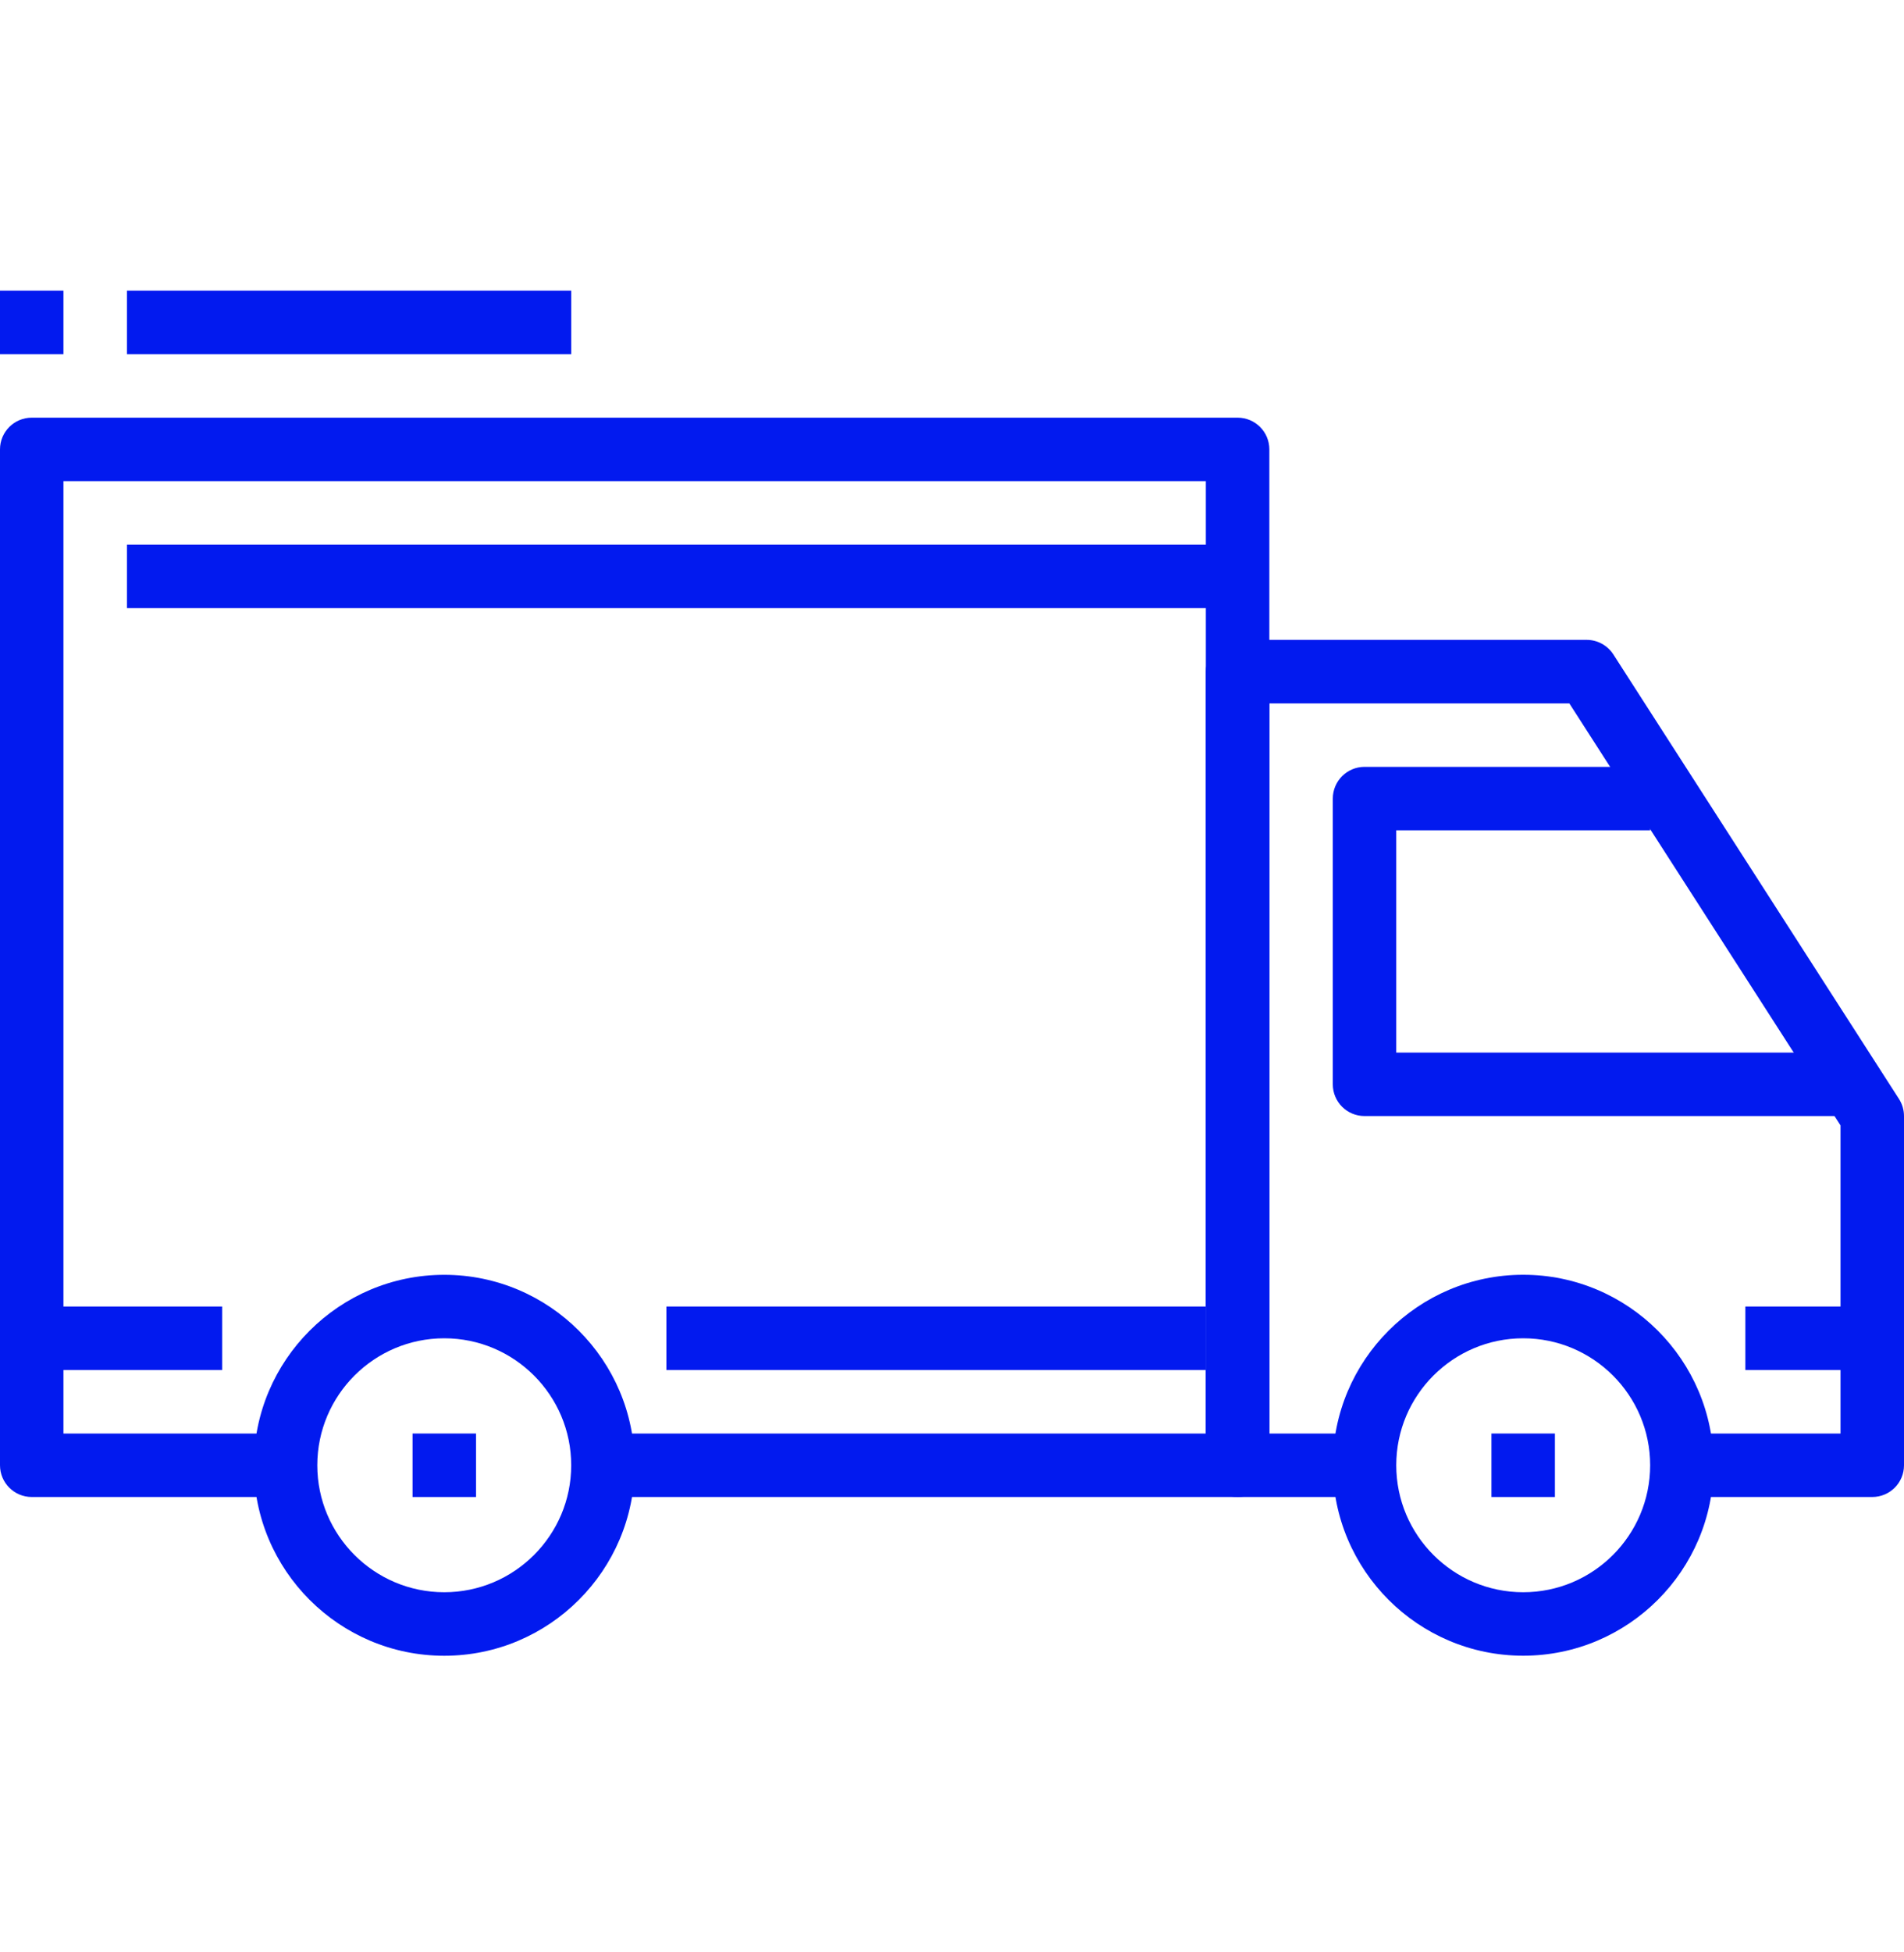
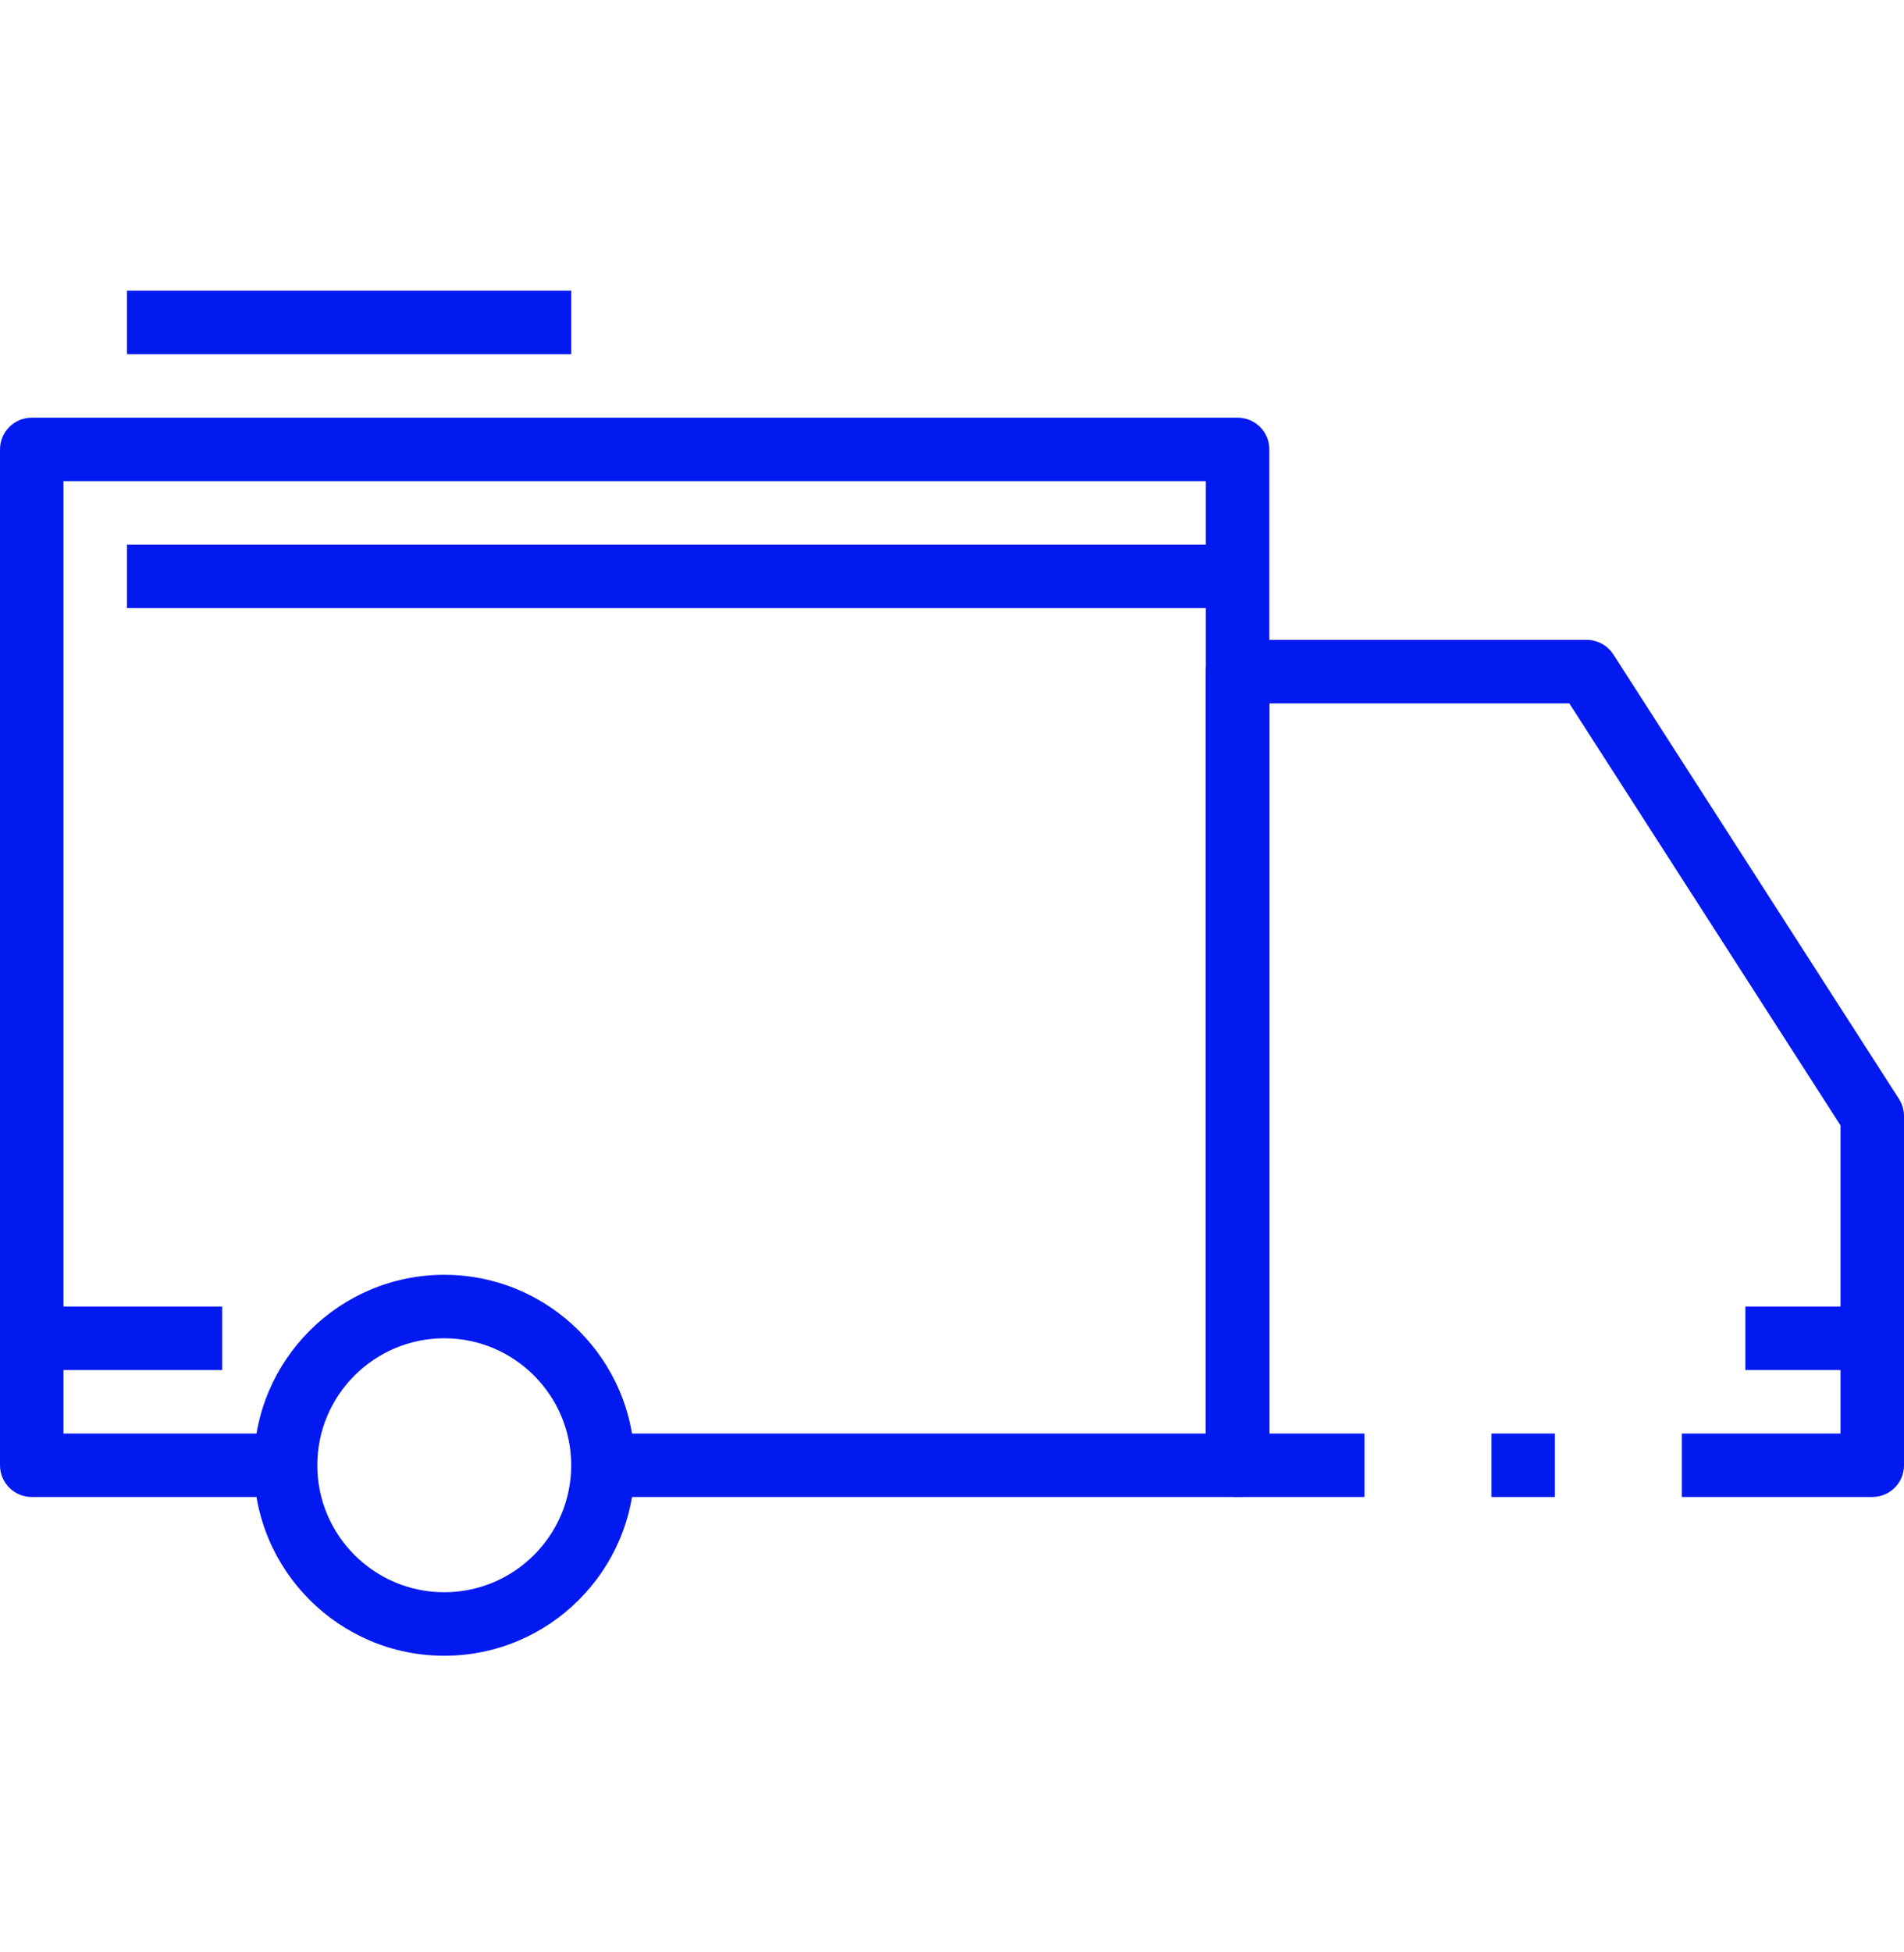
<svg xmlns="http://www.w3.org/2000/svg" width="40" height="41" viewBox="0 0 40 41" fill="none">
  <path d="M9.333 26.771C7.127 26.771 5.333 28.565 5.333 30.771C5.333 32.977 7.127 34.771 9.333 34.771C11.539 34.771 13.333 32.977 13.333 30.771C13.333 28.565 11.539 26.771 9.333 26.771ZM9.333 33.437C7.862 33.437 6.666 32.241 6.666 30.771C6.666 29.3 7.862 28.104 9.333 28.104C10.804 28.104 12 29.3 12 30.771C12 32.241 10.804 33.437 9.333 33.437Z" fill="#021AEF" />
-   <path d="M32 26.77C29.794 26.77 28 28.564 28 30.77C28 32.977 29.794 34.77 32 34.77C34.206 34.77 36 32.977 36 30.77C36 28.564 34.206 26.77 32 26.77ZM32 33.437C30.529 33.437 29.333 32.241 29.333 30.77C29.333 29.3 30.529 28.104 32 28.104C33.471 28.104 34.667 29.3 34.667 30.77C34.667 32.241 33.471 33.437 32 33.437Z" fill="#021AEF" />
  <path d="M39.894 23.077L33.894 13.743C33.771 13.553 33.56 13.437 33.333 13.437H26C25.631 13.437 25.333 13.736 25.333 14.104V30.77C25.333 31.139 25.631 31.437 26 31.437H28.666V30.104H26.666V14.771H32.969L38.666 23.633V30.104H35.333V31.437H39.333C39.702 31.437 40 31.139 40 30.771V23.437C40 23.31 39.963 23.184 39.894 23.077Z" fill="#021AEF" />
-   <path d="M29.333 22.104V17.437H34.667V16.104H28.667C28.298 16.104 28 16.403 28 16.771V22.771C28 23.139 28.298 23.437 28.667 23.437H38.667V22.104H29.333V22.104Z" fill="#021AEF" />
  <path d="M26 8.771H0.667C0.299 8.771 0 9.069 0 9.437V30.77C0 31.139 0.299 31.437 0.667 31.437H6V30.104H1.333V10.104H25.333V30.104H12.667V31.437H26C26.369 31.437 26.667 31.139 26.667 30.77V9.437C26.667 9.069 26.369 8.771 26 8.771Z" fill="#021AEF" />
  <path d="M4.667 27.437H0.667V28.771H4.667V27.437Z" fill="#021AEF" />
-   <path d="M25.333 27.437H14V28.771H25.333V27.437Z" fill="#021AEF" />
  <path d="M39.334 27.437H36.667V28.771H39.334V27.437Z" fill="#021AEF" />
  <path d="M26 11.437H2.667V12.771H26V11.437Z" fill="#021AEF" />
-   <path d="M10 30.104H8.667V31.437H10V30.104Z" fill="#021AEF" />
  <path d="M32.666 30.104H31.333V31.437H32.666V30.104Z" fill="#021AEF" />
  <path d="M12 6.104H2.667V7.437H12V6.104Z" fill="#021AEF" />
-   <path d="M1.333 6.104H0V7.437H1.333V6.104Z" fill="#021AEF" />
</svg>